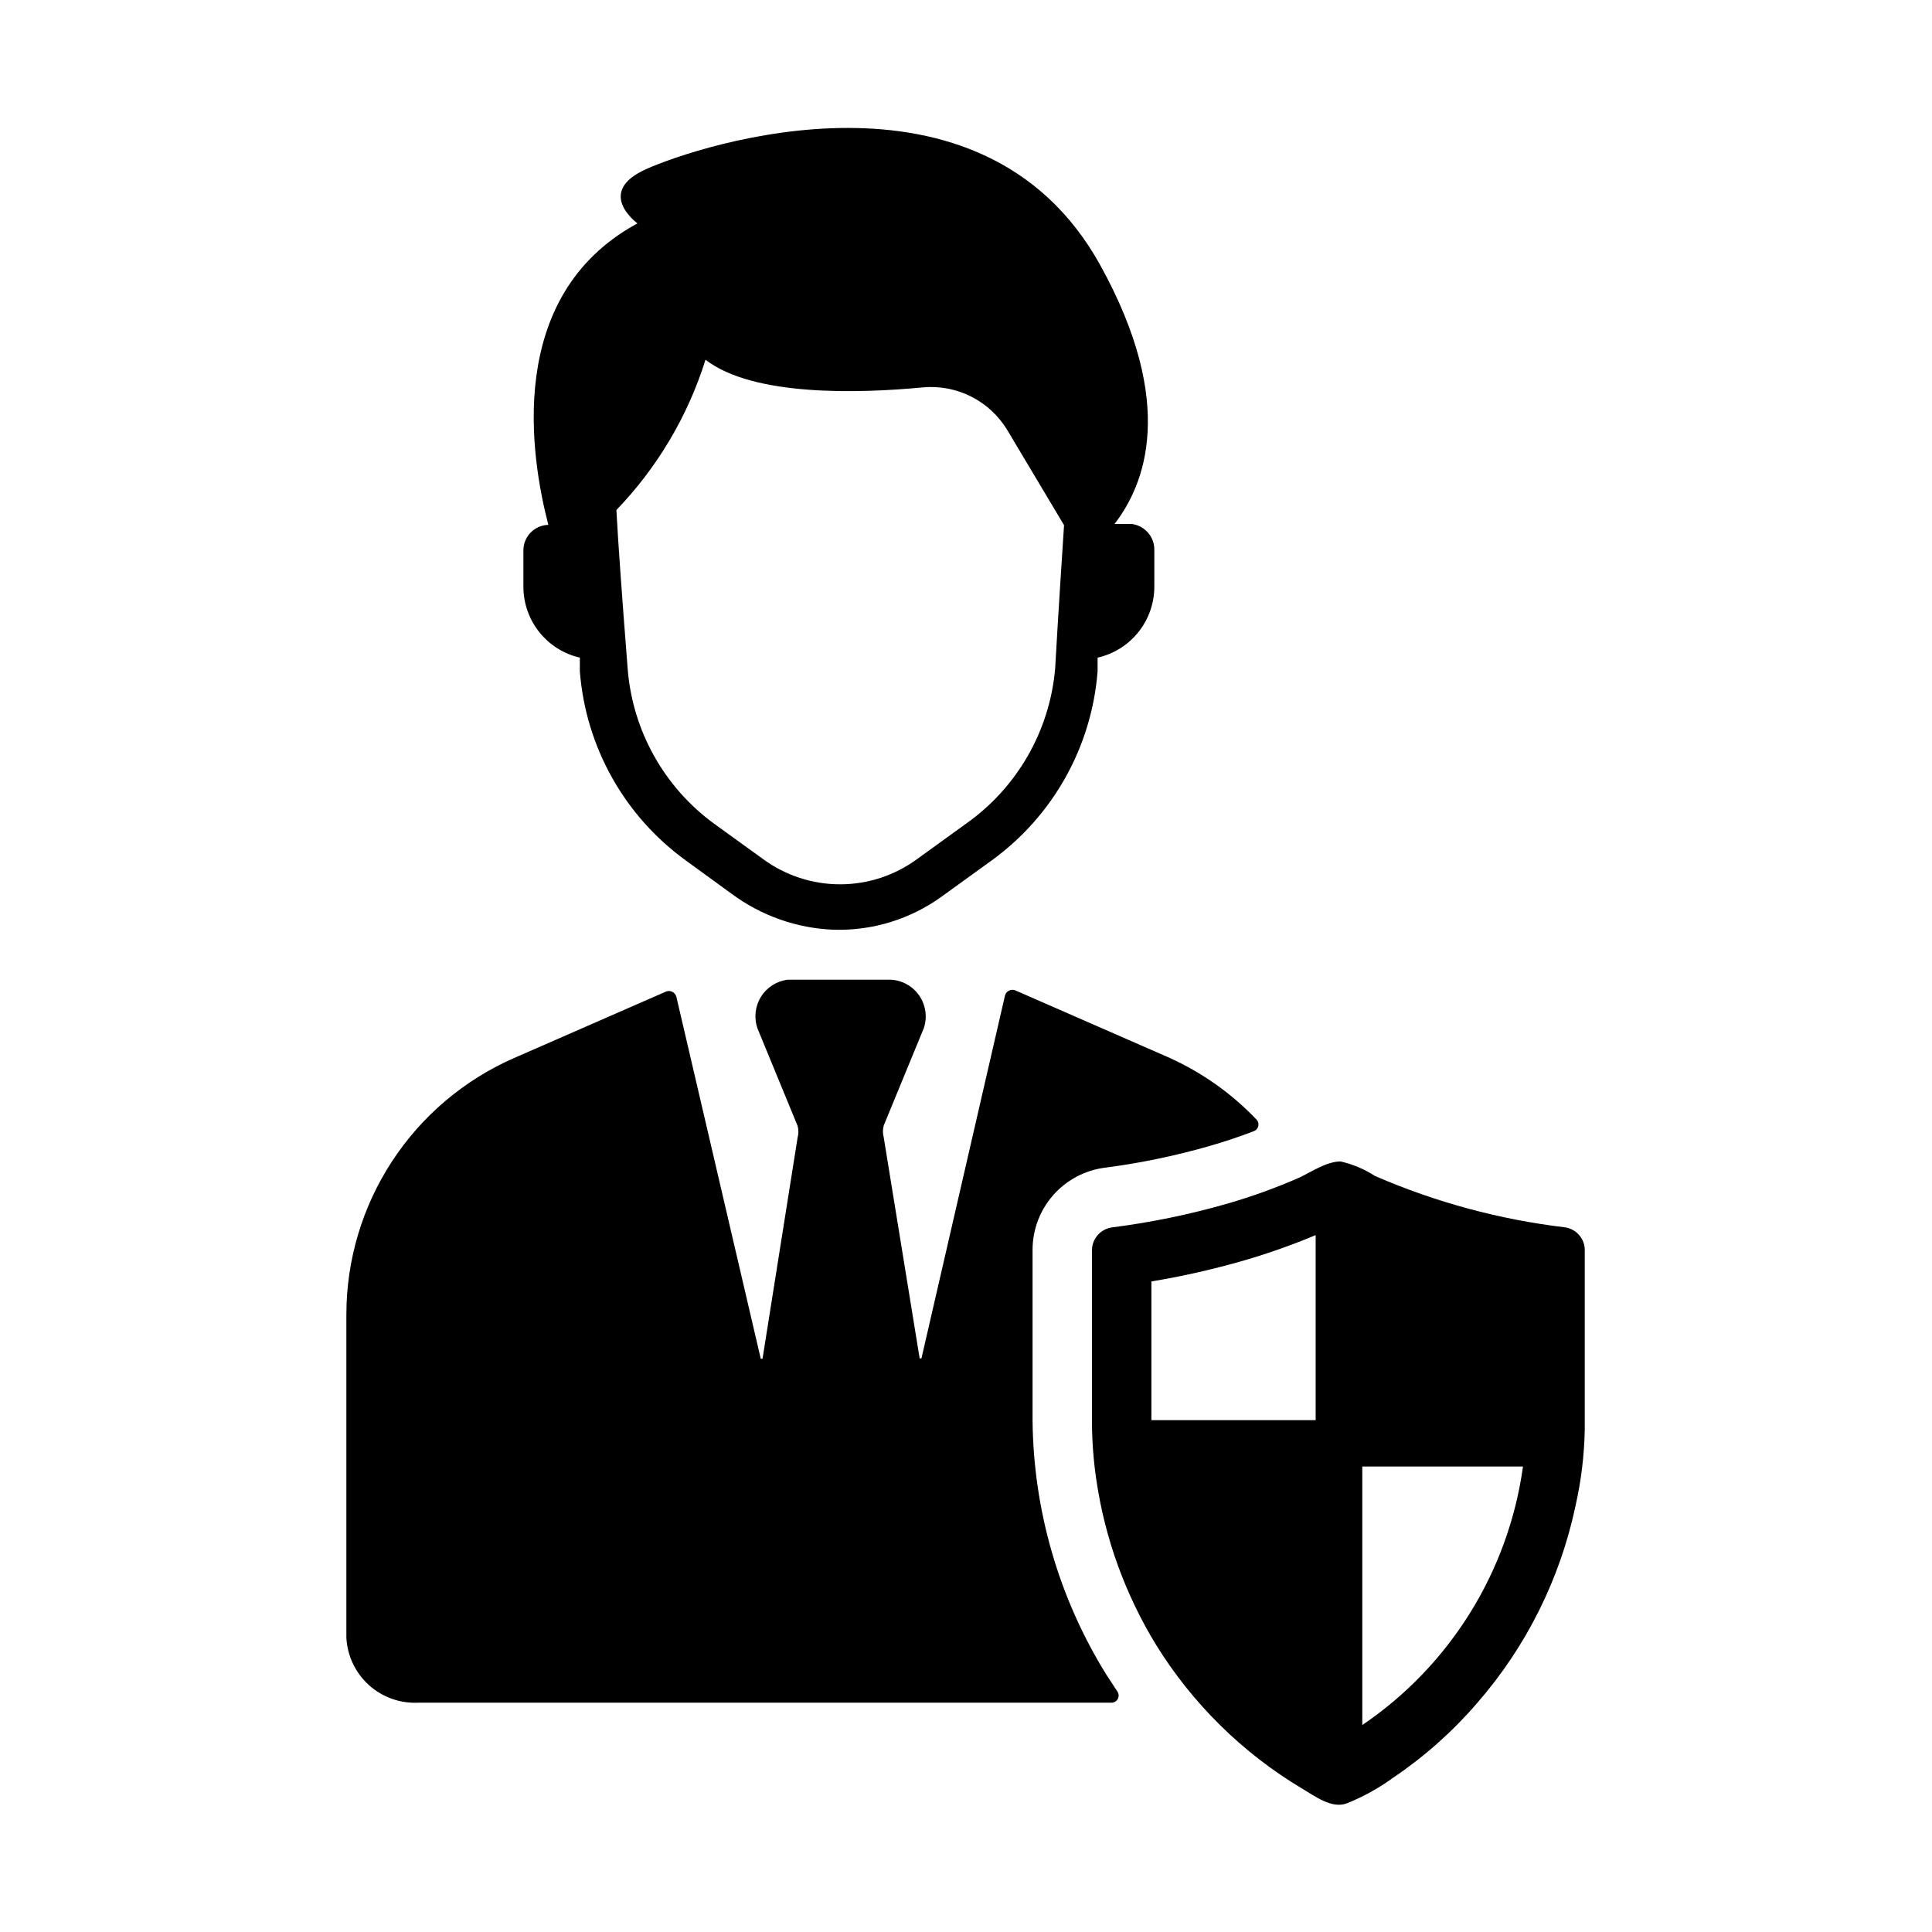
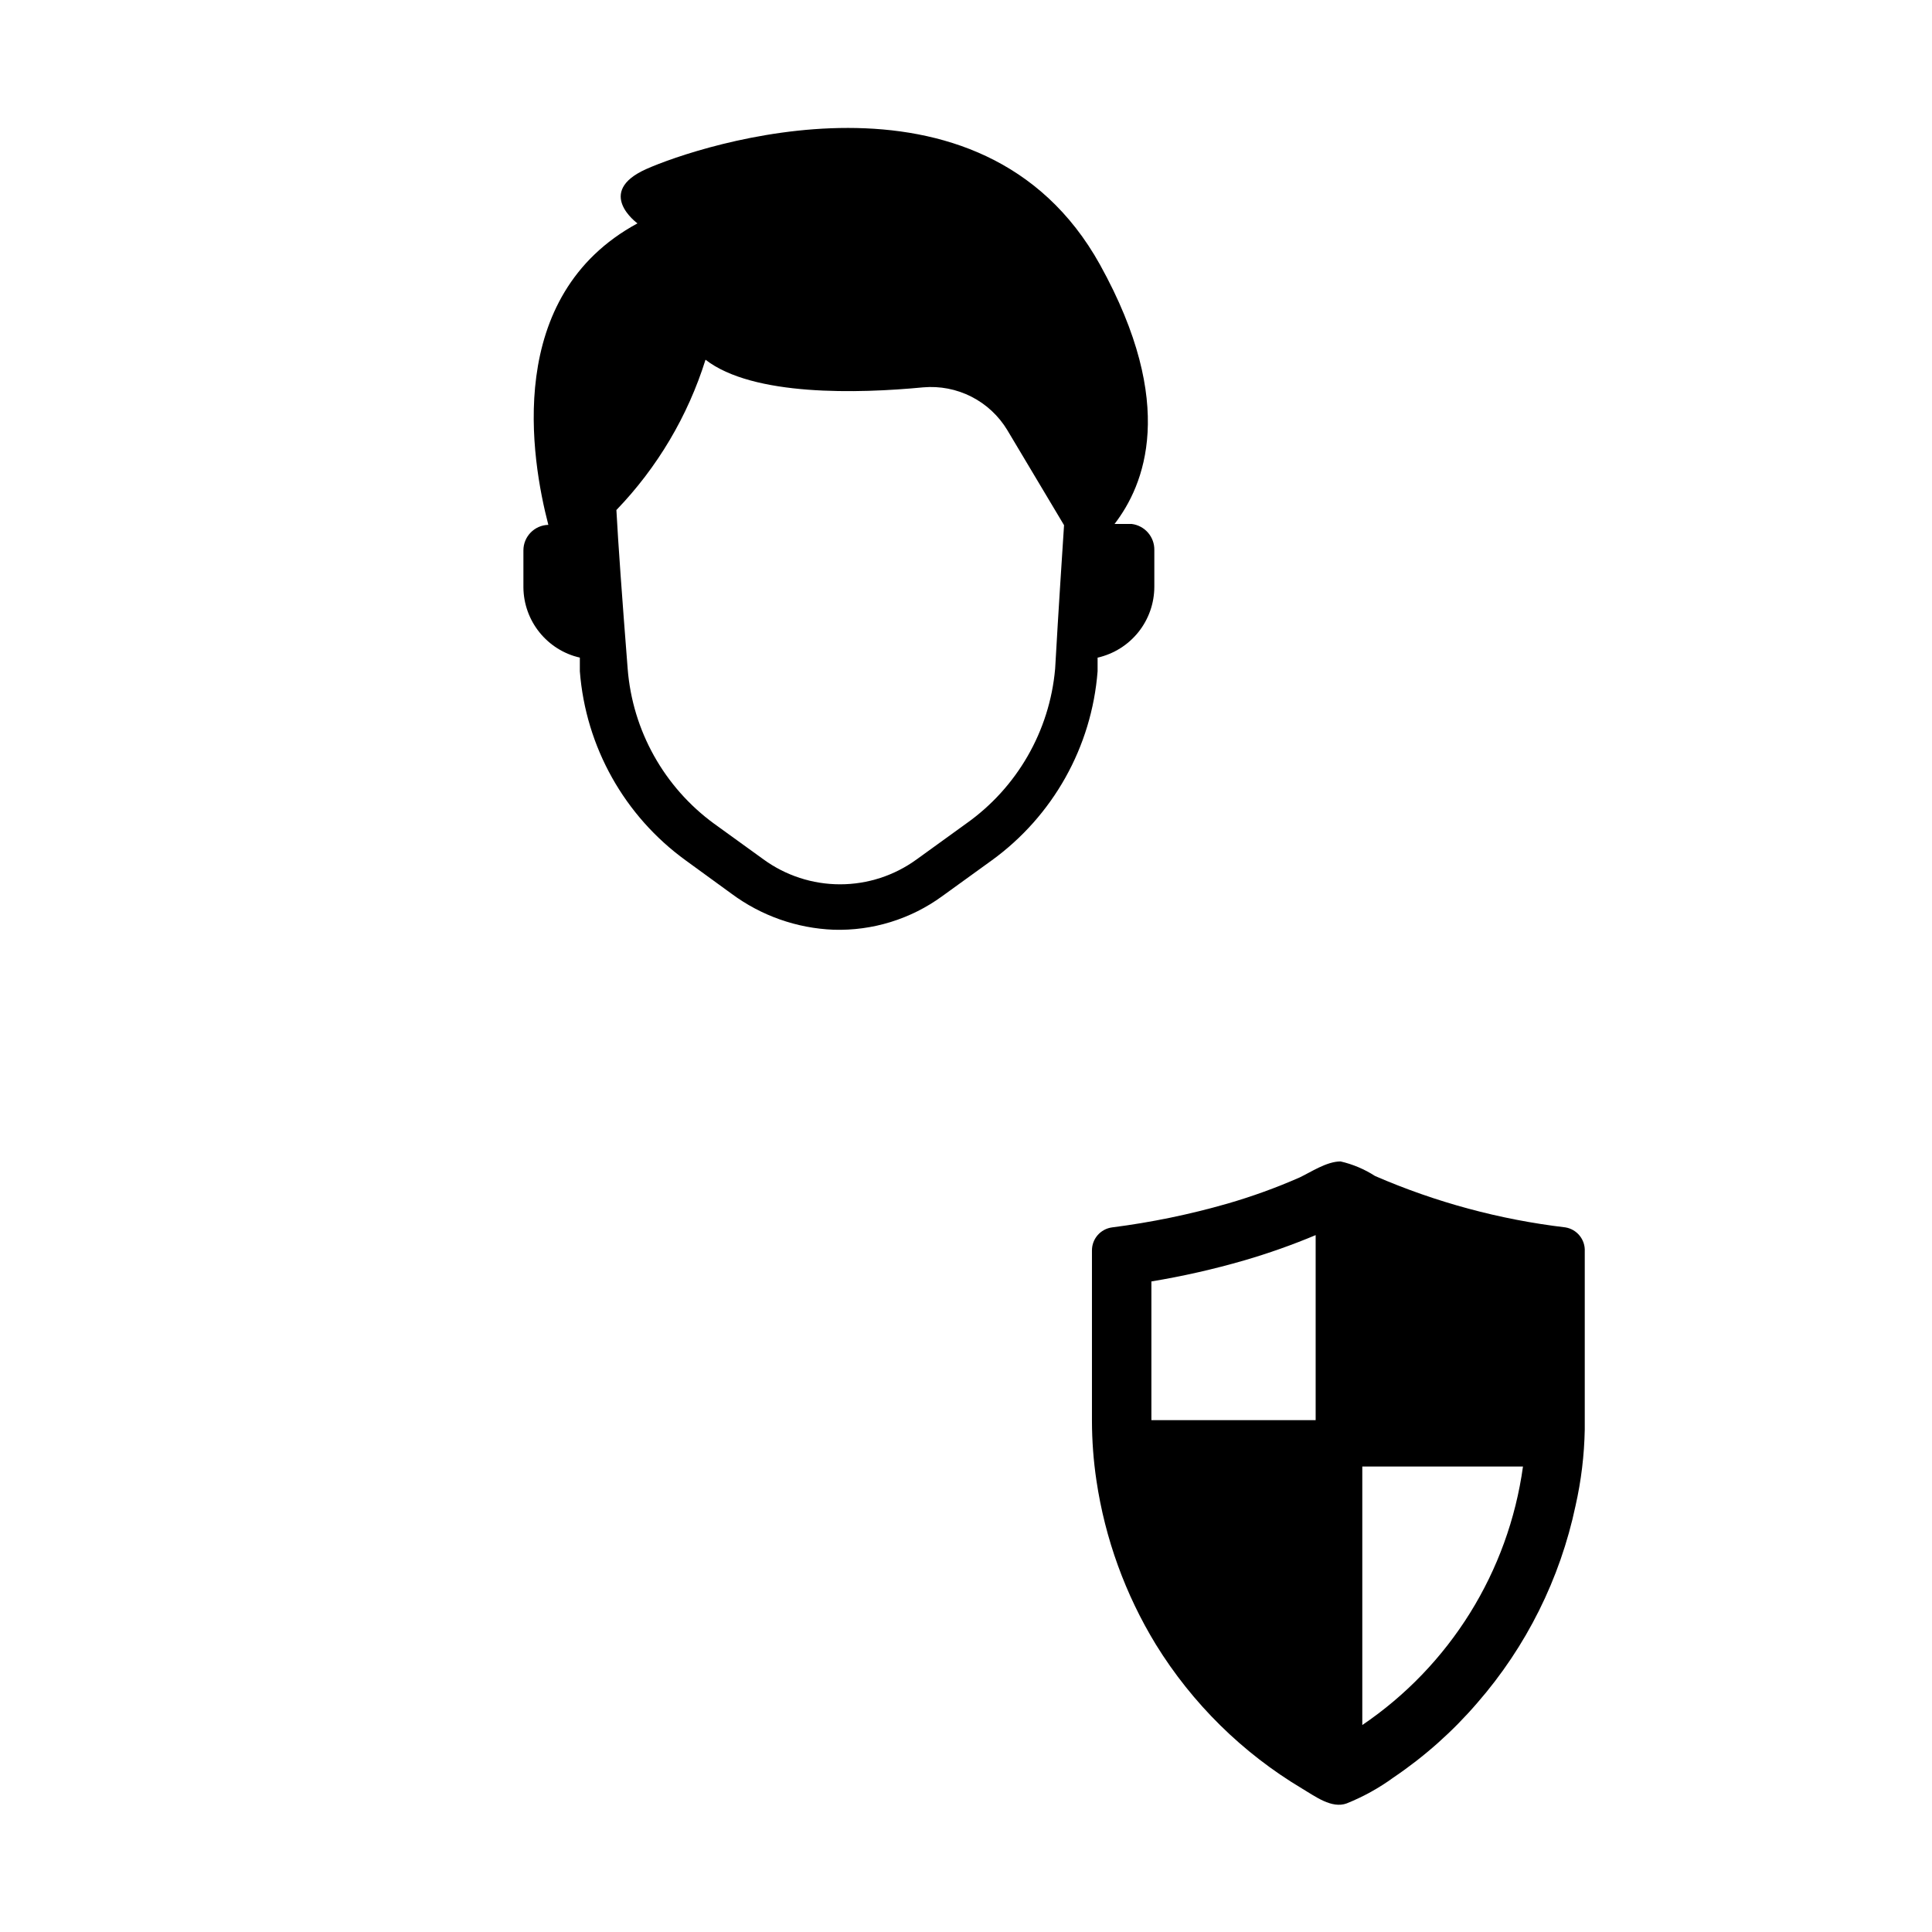
<svg xmlns="http://www.w3.org/2000/svg" fill="#000000" width="800px" height="800px" version="1.1" viewBox="144 144 512 512">
  <g>
-     <path d="m437.16 587.75 2.992 4.566h-0.004c0.375 0.578 0.402 1.316 0.074 1.922s-0.957 0.984-1.648 0.992h-183.73c-4.812 0.234-9.52-1.449-13.094-4.68-3.57-3.234-5.715-7.75-5.957-12.562v-85.648c0.008-14.41 4.207-28.508 12.094-40.57 7.883-12.062 19.105-21.57 32.305-27.363l40.305-17.633c0.551-0.223 1.172-0.195 1.699 0.078 0.531 0.27 0.914 0.758 1.055 1.336l22.355 95.883h0.473l9.289-58.566c0.285-1.031 0.285-2.121 0-3.148l-10.629-25.82h0.004c-0.977-2.789-0.637-5.871 0.926-8.379 1.559-2.508 4.172-4.176 7.102-4.531h27.316c3.039 0.16 5.832 1.734 7.547 4.25 1.711 2.519 2.152 5.691 1.191 8.578l-10.629 25.82c-0.285 1.031-0.285 2.121 0 3.152l9.523 58.566h0.473l22.125-96.117c0.137-0.578 0.523-1.066 1.051-1.34 0.531-0.273 1.152-0.301 1.703-0.078l40.305 17.633c8.887 3.93 16.914 9.574 23.617 16.609 0.434 0.461 0.613 1.109 0.469 1.727-0.141 0.617-0.586 1.121-1.18 1.344-3.672 1.418-7.504 2.703-11.492 3.856v0.004c-9.18 2.648-18.547 4.598-28.023 5.824-5.281 0.688-10.133 3.269-13.652 7.266s-5.465 9.137-5.477 14.461v45.188c0.215 23.824 6.969 47.133 19.523 67.383z" />
    <path d="m443.93 282.86h-4.566c7.871-10.234 16.766-31.488-3.856-68.723-31.488-56.68-106.43-31.488-120.21-25.348s-2.363 14.406-2.363 14.406c-35.426 19.207-28.184 62.348-23.617 79.902v-0.004c-3.676 0.086-6.613 3.094-6.609 6.769v9.84c0.047 4.328 1.547 8.512 4.262 11.879 2.711 3.371 6.477 5.731 10.695 6.699v3.621c1.547 20.031 11.824 38.371 28.102 50.148l12.121 8.816c7.84 5.812 17.25 9.133 27.004 9.523 10.324 0.32 20.465-2.809 28.809-8.895l13.066-9.445h0.004c16.277-11.777 26.551-30.117 28.102-50.148v-3.621c4.269-0.965 8.082-3.352 10.816-6.769 2.731-3.418 4.219-7.668 4.219-12.043v-9.684c0.07-3.496-2.512-6.484-5.981-6.926zm-20.312 38.414c-1.461 16.477-10.098 31.477-23.613 41.016l-13.066 9.445h-0.004c-5.898 4.301-13.008 6.617-20.309 6.617-7.301 0-14.41-2.316-20.309-6.617l-13.066-9.445h-0.004c-13.246-9.68-21.613-24.66-22.906-41.016-1.496-19.051-2.519-33.297-2.992-42.117v0.004c10.855-11.266 18.941-24.902 23.617-39.832 12.594 9.762 40.539 8.973 57.703 7.32 4.402-0.383 8.82 0.473 12.762 2.477 3.938 2.004 7.234 5.074 9.516 8.859l15.035 25.191c-0.551 8.578-1.418 21.41-2.363 38.098z" />
    <path d="m558.86 469.27c-17.395-2.059-34.391-6.648-50.461-13.621-2.797-1.805-5.887-3.109-9.129-3.856-3.699 0-7.871 2.832-10.863 4.25-6.219 2.731-12.609 5.043-19.129 6.93-10.008 2.875-20.219 4.981-30.543 6.297-3.082 0.398-5.379 3.031-5.356 6.141v45.184c0.012 5.269 0.406 10.531 1.184 15.746 2.281 15.391 7.637 30.168 15.742 43.453 9.656 15.652 22.941 28.746 38.73 38.18 3.465 2.047 7.871 5.434 11.887 3.938v-0.004c4.387-1.762 8.539-4.062 12.359-6.848 8.246-5.57 15.711-12.215 22.199-19.758 13-14.918 21.969-32.91 26.055-52.273 1.496-6.617 2.312-13.367 2.441-20.152v-47.23c0.164-3.117-2.039-5.859-5.117-6.375zm-109.73 51.09v-36.766c8.316-1.375 16.543-3.242 24.637-5.586 6.422-1.871 12.73-4.106 18.895-6.691v49.043zm55.891 80.926v-68.648h42.586c-3.852 27.875-19.363 52.797-42.664 68.566z" />
  </g>
</svg>